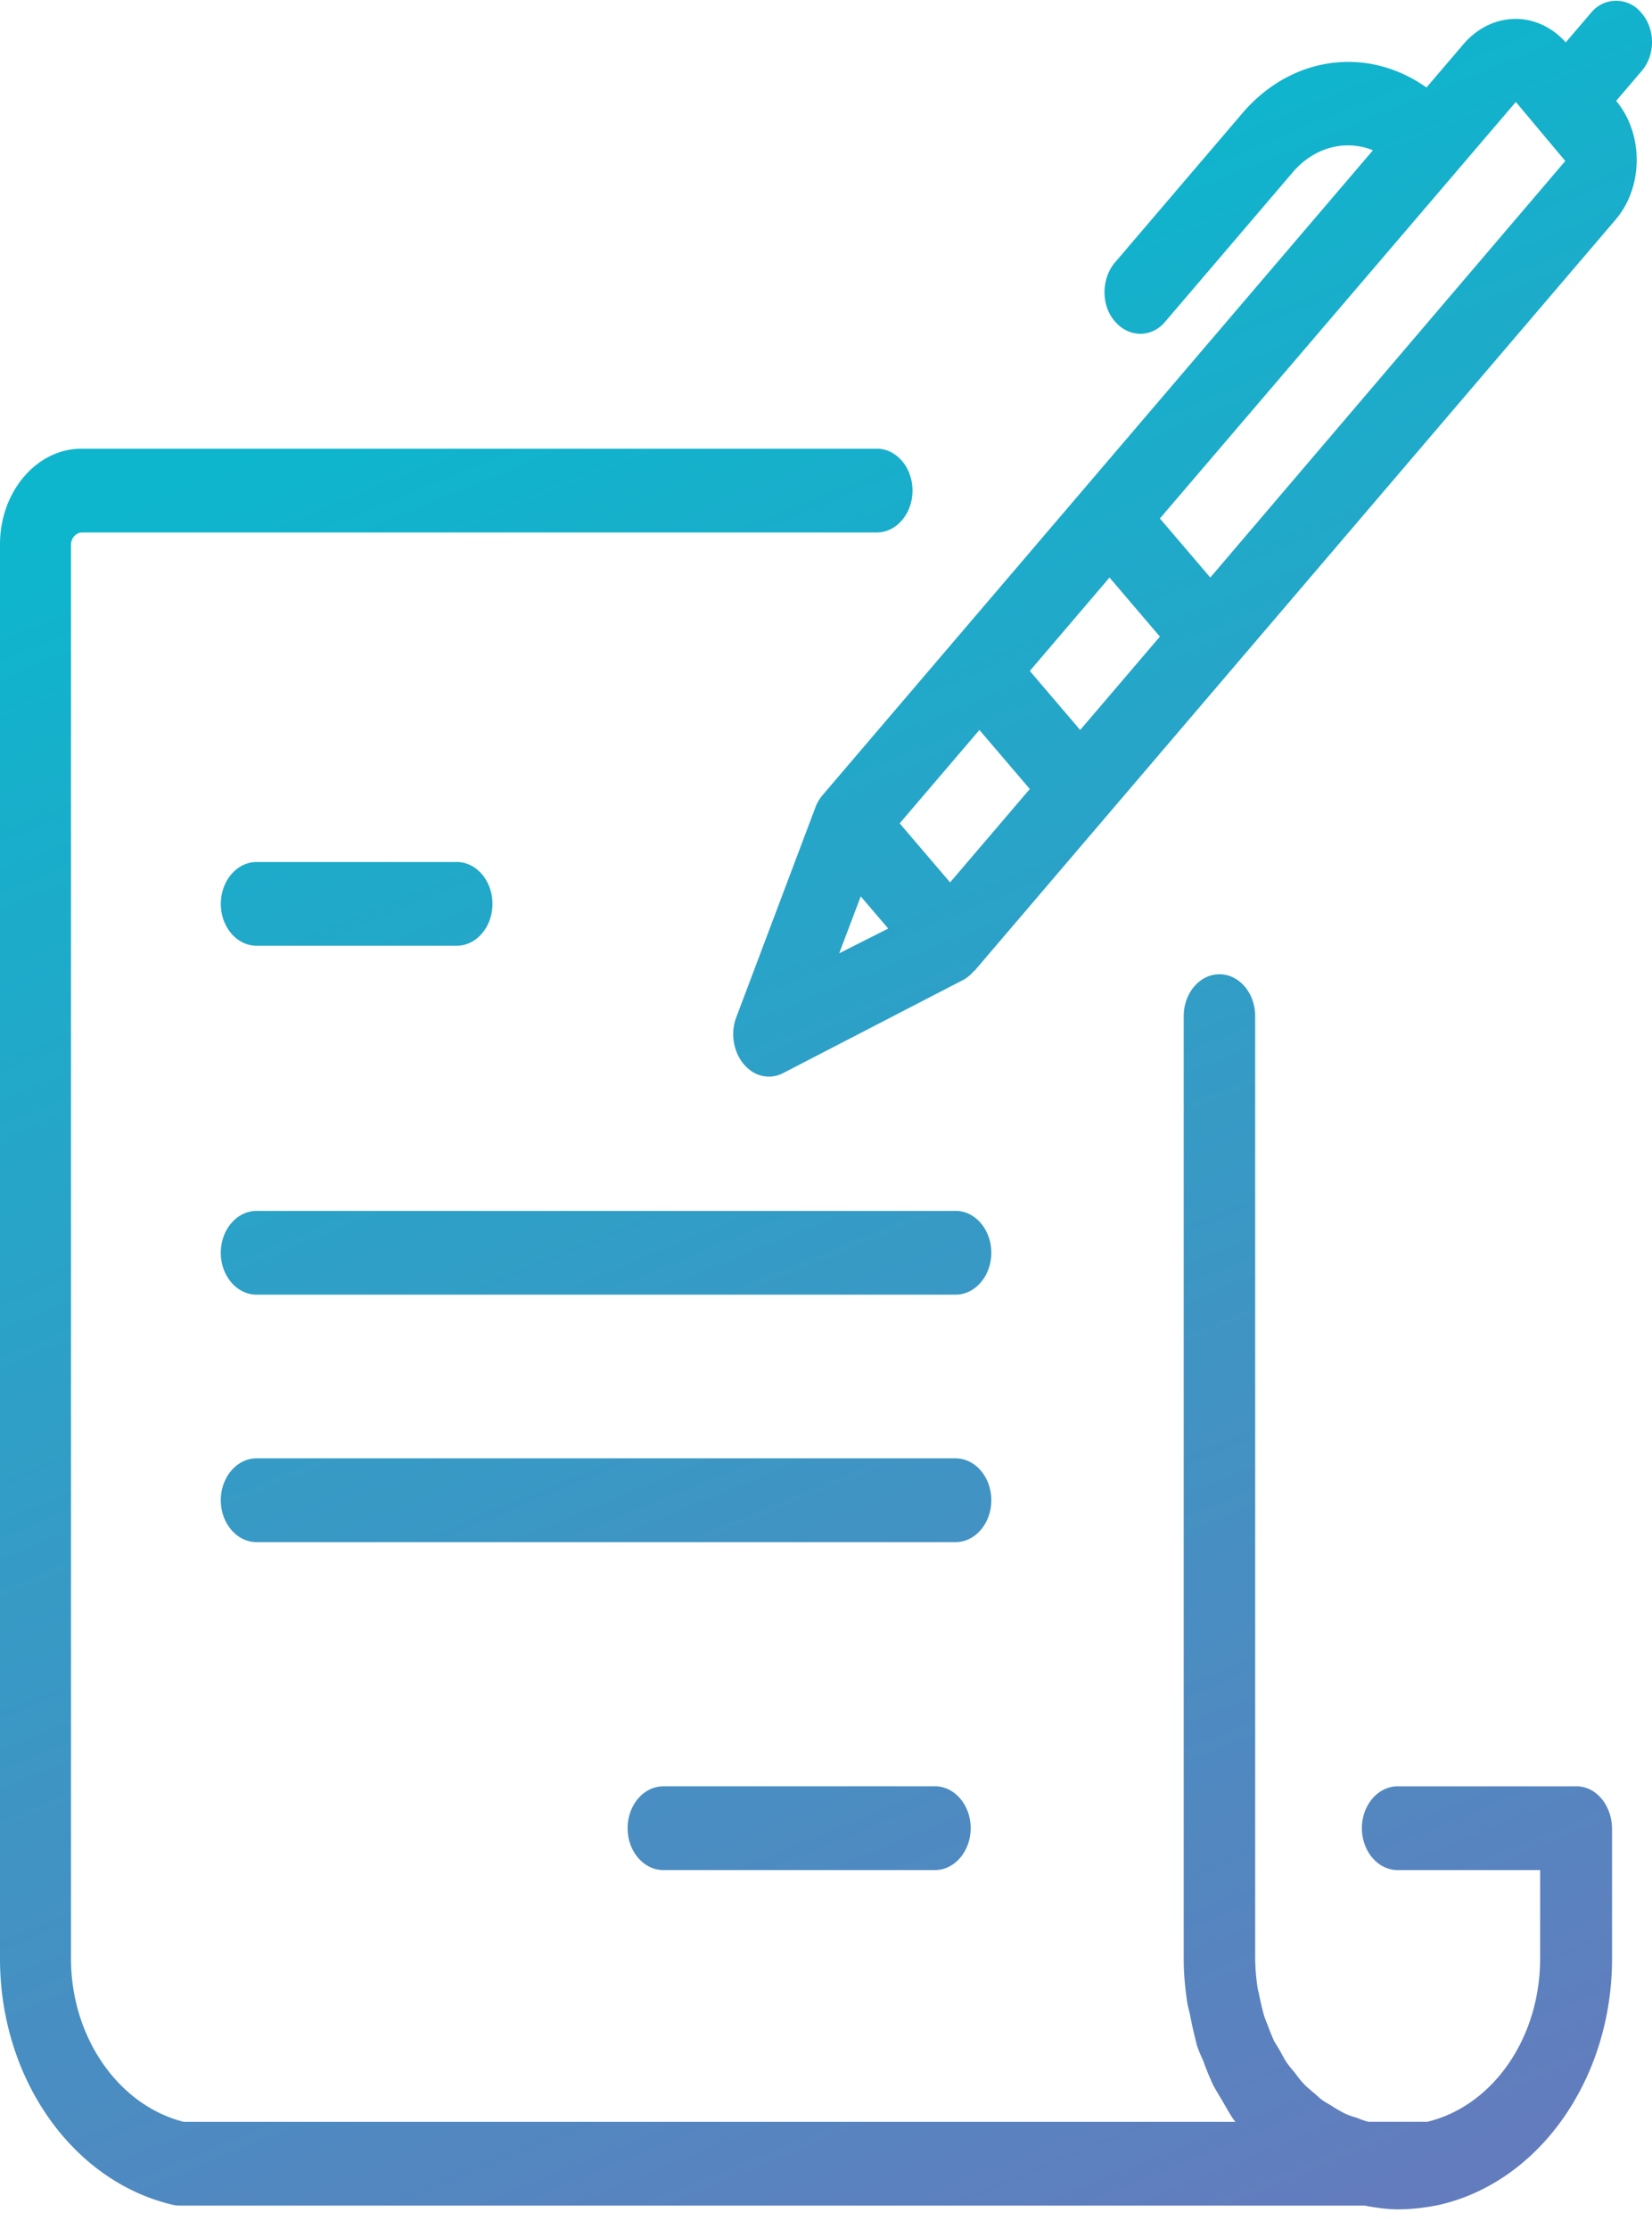
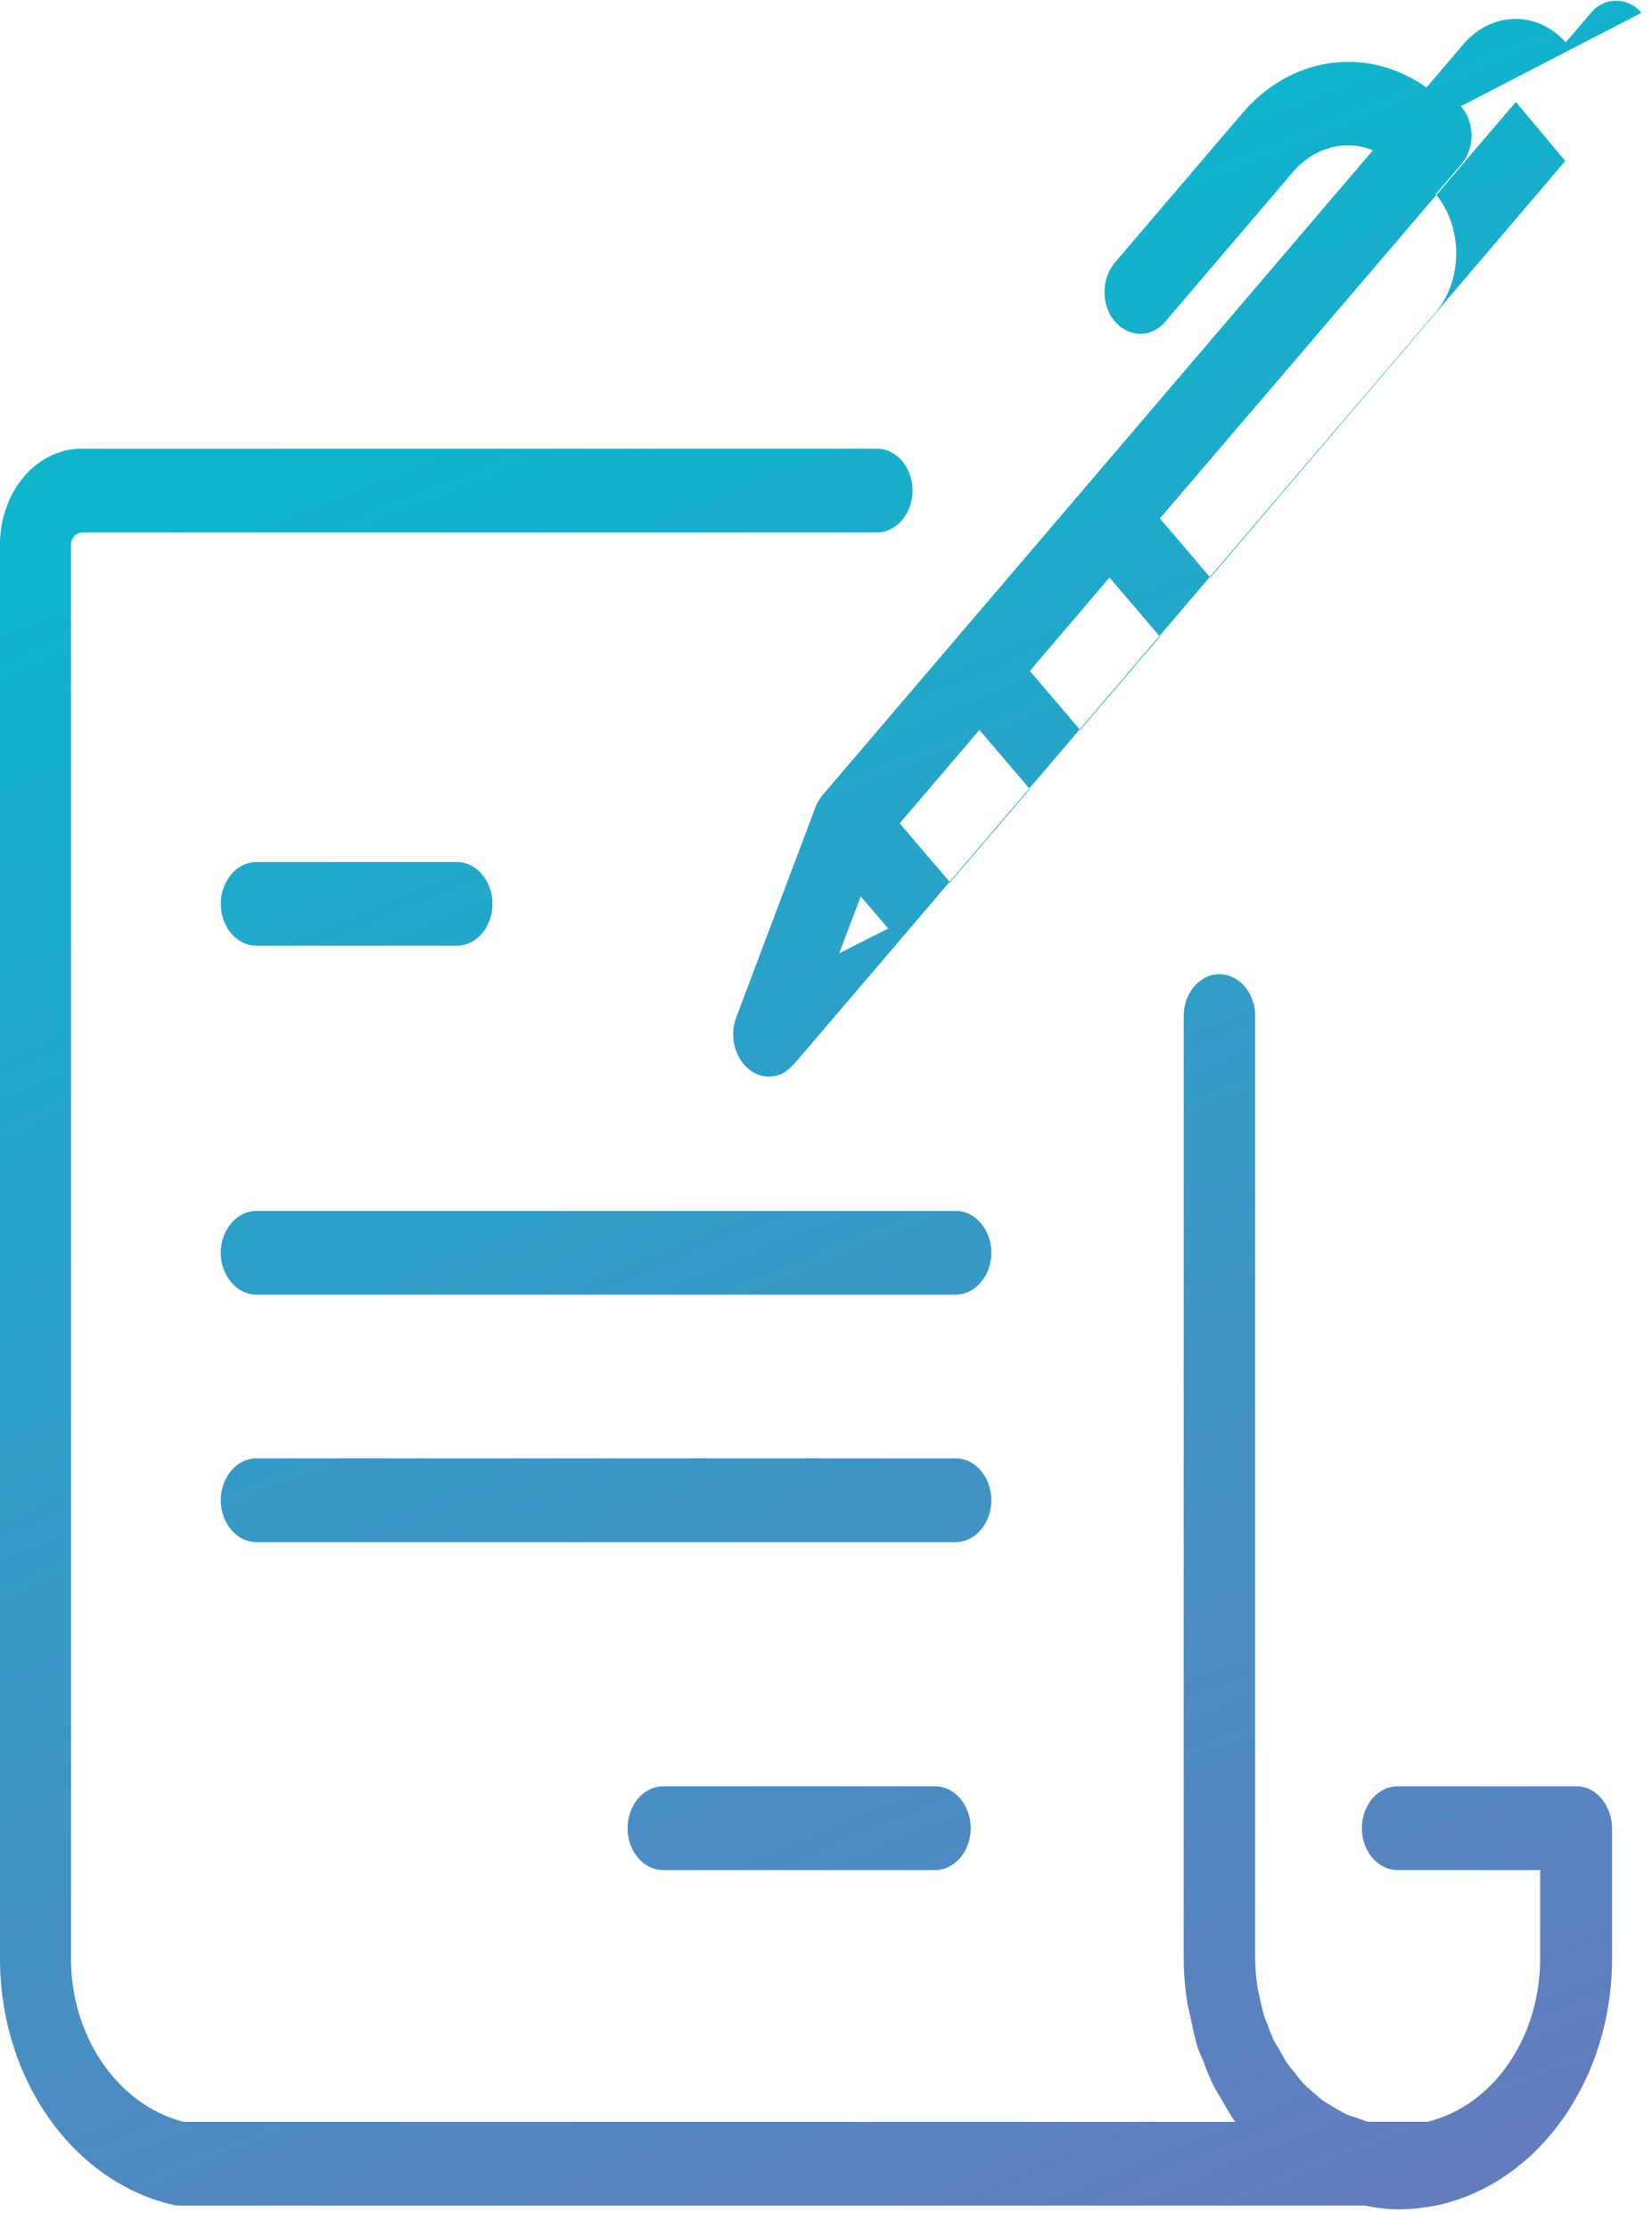
<svg xmlns="http://www.w3.org/2000/svg" width="43" height="58" fill="none">
-   <path d="M41.018 46.48h-4.639c-.512 0-.93.489-.93 1.09 0 .6.418 1.089.93 1.089h3.709v2.304c0 2.053-1.217 3.827-2.934 4.246h-1.538c-.107-.028-.214-.07-.322-.112A1.644 1.644 0 0135.02 55a3.736 3.736 0 01-.322-.181c-.083-.056-.167-.098-.25-.154-.108-.07-.191-.167-.287-.237-.071-.07-.154-.126-.214-.196-.096-.098-.167-.195-.25-.307-.06-.07-.12-.14-.18-.223-.083-.112-.142-.238-.214-.364-.048-.083-.095-.153-.143-.237-.06-.14-.12-.28-.167-.419a2.168 2.168 0 01-.095-.251c-.048-.168-.084-.336-.12-.503-.011-.07-.035-.14-.047-.224a5.353 5.353 0 01-.06-.754V26.44c0-.602-.417-1.09-.93-1.09-.513 0-.93.488-.93 1.09v24.524c0 .391.036.782.095 1.16.024.125.06.25.084.377.048.25.107.488.167.726.047.14.107.279.167.405.071.21.155.405.25.614.072.14.155.266.227.391.107.182.202.363.322.531l.035.042H4.781c-1.705-.433-2.933-2.207-2.933-4.246V14.175c0-.167.12-.307.274-.32h20.7c.513 0 .93-.49.93-1.09 0-.6-.417-1.09-.93-1.09h-20.7C.954 11.675 0 12.793 0 14.162v36.802c0 3.129 1.896 5.81 4.52 6.41.059.015.118.015.178.015h30.823c.286.056.584.098.87.098.346 0 .704-.042 1.05-.112 2.623-.587 4.519-3.282 4.519-6.41v-3.395c-.012-.614-.43-1.103-.942-1.09zM42.723.335a.841.841 0 00-1.312 0l-.656.768c-.739-.824-1.896-.81-2.635.014l-.99 1.16c-1.538-1.09-3.517-.825-4.793.67l-3.315 3.882c-.357.42-.37 1.117 0 1.536.358.42.954.433 1.312 0l3.315-3.882c.548-.643 1.36-.866 2.087-.573l-7.524 8.813-6.773 7.933c-.012.014-.012.028-.024.028a1.133 1.133 0 00-.179.293l-2.075 5.503c-.202.545.012 1.187.477 1.439a.795.795 0 00.752 0l4.698-2.43a.974.974 0 00.25-.21c.012-.014.024-.014.036-.028l6.772-7.933 9.909-11.606c.727-.852.727-2.235.012-3.087l.656-.768c.37-.419.37-1.103 0-1.522zM28.879 15.027l.656.769.656.768-2.075 2.43-1.311-1.536 2.074-2.43zm-3.386 3.967l1.312 1.536-2.075 2.43-.656-.768-.656-.768 2.075-2.43zm-3.649 5.81l.56-1.48.716.837-1.276.643zm9.659-9.776l-.656-.769-.656-.768 9.265-10.838 1.287 1.536-9.24 10.838zM11.888 22.43h-5.21c-.513 0-.93.489-.93 1.09 0 .6.417 1.088.93 1.088h5.21c.513 0 .93-.488.93-1.089 0-.6-.417-1.09-.93-1.09zm5.378 24.05c-.513 0-.93.489-.93 1.09 0 .6.417 1.089.93 1.089h7.07c.513 0 .93-.49.93-1.09 0-.6-.417-1.09-.93-1.09h-7.07zm7.607-14.972H6.677c-.512 0-.93.489-.93 1.09 0 .6.418 1.089.93 1.089h18.196c.513 0 .93-.49.93-1.09 0-.6-.417-1.09-.93-1.09zm.93 7.528c0-.6-.417-1.09-.93-1.09H6.677c-.512 0-.93.49-.93 1.09 0 .6.418 1.09.93 1.09h18.196c.513 0 .93-.49.93-1.09z" fill="url(#paint0_linear)" />
+   <path d="M41.018 46.48h-4.639c-.512 0-.93.489-.93 1.09 0 .6.418 1.089.93 1.089h3.709v2.304c0 2.053-1.217 3.827-2.934 4.246h-1.538c-.107-.028-.214-.07-.322-.112A1.644 1.644 0 0135.02 55a3.736 3.736 0 01-.322-.181c-.083-.056-.167-.098-.25-.154-.108-.07-.191-.167-.287-.237-.071-.07-.154-.126-.214-.196-.096-.098-.167-.195-.25-.307-.06-.07-.12-.14-.18-.223-.083-.112-.142-.238-.214-.364-.048-.083-.095-.153-.143-.237-.06-.14-.12-.28-.167-.419a2.168 2.168 0 01-.095-.251c-.048-.168-.084-.336-.12-.503-.011-.07-.035-.14-.047-.224a5.353 5.353 0 01-.06-.754V26.44c0-.602-.417-1.09-.93-1.09-.513 0-.93.488-.93 1.09v24.524c0 .391.036.782.095 1.16.024.125.06.25.084.377.048.25.107.488.167.726.047.14.107.279.167.405.071.21.155.405.25.614.072.14.155.266.227.391.107.182.202.363.322.531l.035.042H4.781c-1.705-.433-2.933-2.207-2.933-4.246V14.175c0-.167.12-.307.274-.32h20.7c.513 0 .93-.49.93-1.09 0-.6-.417-1.09-.93-1.09h-20.7C.954 11.675 0 12.793 0 14.162v36.802c0 3.129 1.896 5.81 4.52 6.41.059.015.118.015.178.015h30.823c.286.056.584.098.87.098.346 0 .704-.042 1.05-.112 2.623-.587 4.519-3.282 4.519-6.41v-3.395c-.012-.614-.43-1.103-.942-1.09zM42.723.335a.841.841 0 00-1.312 0l-.656.768c-.739-.824-1.896-.81-2.635.014l-.99 1.16c-1.538-1.09-3.517-.825-4.793.67l-3.315 3.882c-.357.42-.37 1.117 0 1.536.358.42.954.433 1.312 0l3.315-3.882c.548-.643 1.36-.866 2.087-.573l-7.524 8.813-6.773 7.933c-.012.014-.012.028-.024.028a1.133 1.133 0 00-.179.293l-2.075 5.503c-.202.545.012 1.187.477 1.439a.795.795 0 00.752 0a.974.974 0 00.25-.21c.012-.014.024-.014.036-.028l6.772-7.933 9.909-11.606c.727-.852.727-2.235.012-3.087l.656-.768c.37-.419.37-1.103 0-1.522zM28.879 15.027l.656.769.656.768-2.075 2.43-1.311-1.536 2.074-2.43zm-3.386 3.967l1.312 1.536-2.075 2.43-.656-.768-.656-.768 2.075-2.43zm-3.649 5.81l.56-1.48.716.837-1.276.643zm9.659-9.776l-.656-.769-.656-.768 9.265-10.838 1.287 1.536-9.24 10.838zM11.888 22.43h-5.21c-.513 0-.93.489-.93 1.09 0 .6.417 1.088.93 1.088h5.21c.513 0 .93-.488.93-1.089 0-.6-.417-1.09-.93-1.09zm5.378 24.05c-.513 0-.93.489-.93 1.09 0 .6.417 1.089.93 1.089h7.07c.513 0 .93-.49.93-1.09 0-.6-.417-1.09-.93-1.09h-7.07zm7.607-14.972H6.677c-.512 0-.93.489-.93 1.09 0 .6.418 1.089.93 1.089h18.196c.513 0 .93-.49.93-1.09 0-.6-.417-1.09-.93-1.09zm.93 7.528c0-.6-.417-1.09-.93-1.09H6.677c-.512 0-.93.49-.93 1.09 0 .6.418 1.09.93 1.09h18.196c.513 0 .93-.49.93-1.09z" fill="url(#paint0_linear)" />
  <defs>
    <linearGradient id="paint0_linear" x1="29.192" y1="59.956" x2="8.845" y2="10.279" gradientUnits="userSpaceOnUse">
      <stop stop-color="#637CBD" />
      <stop offset=".995" stop-color="#0DB6CD" />
    </linearGradient>
  </defs>
</svg>